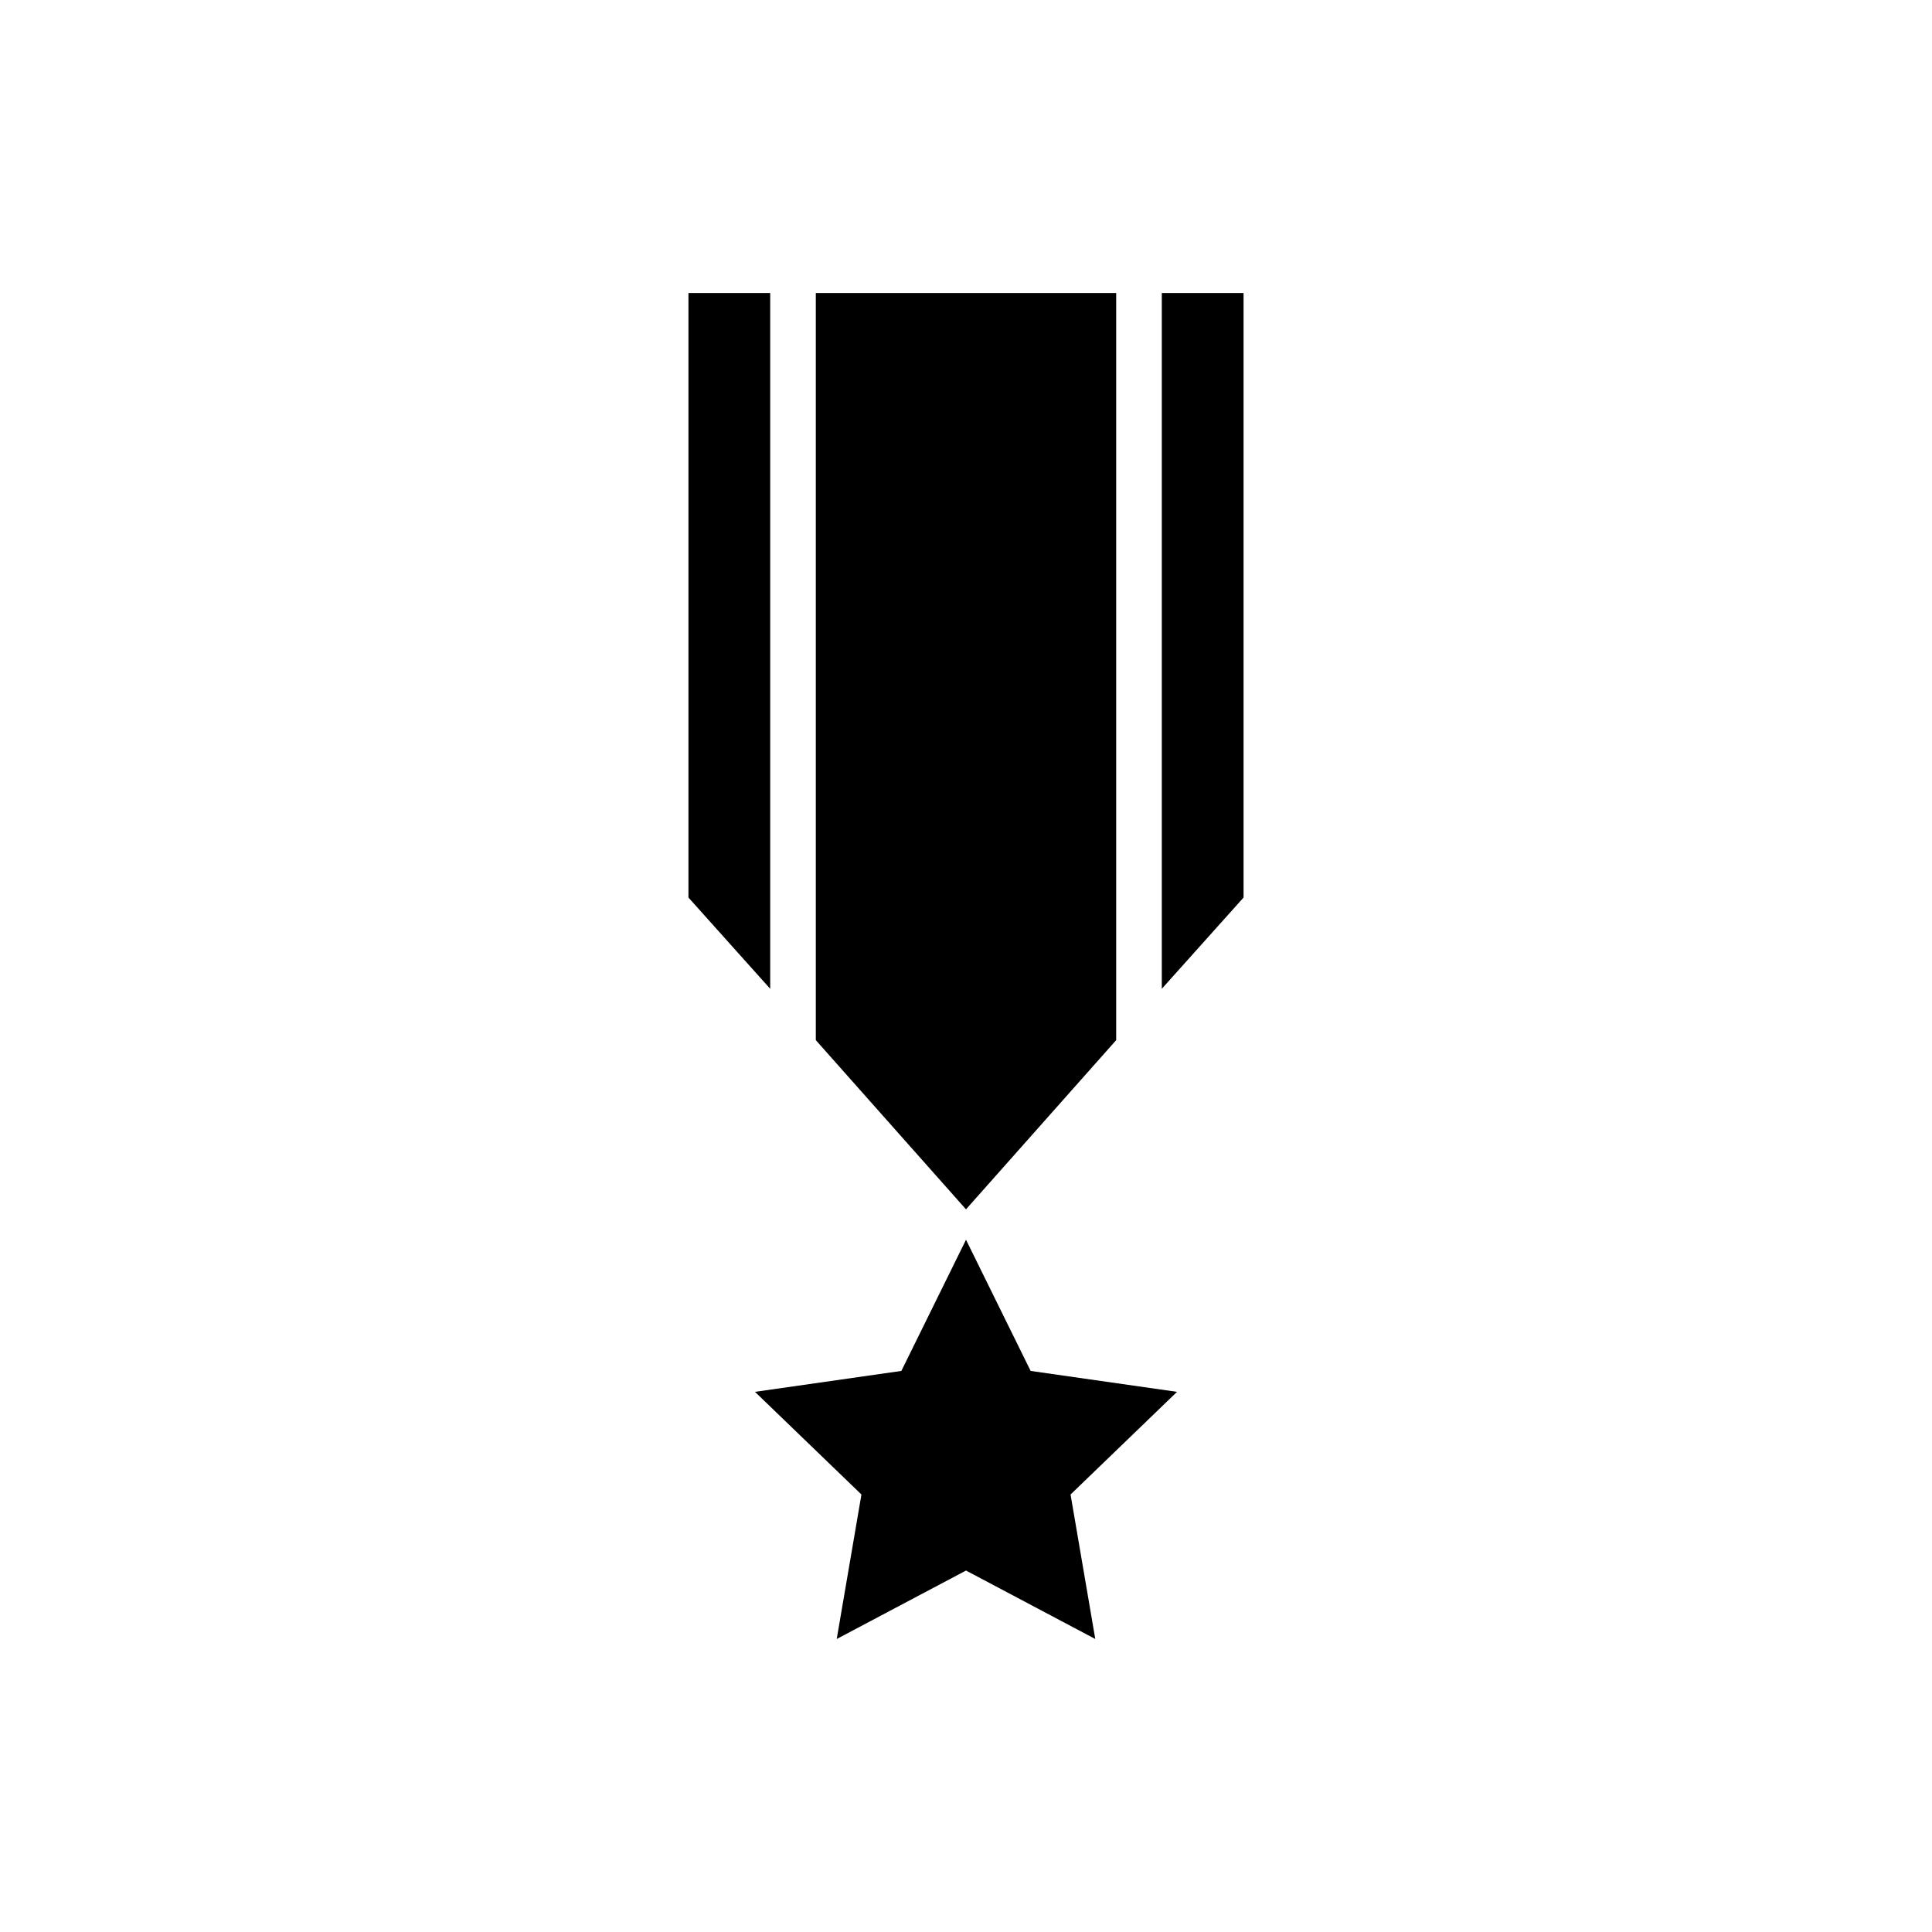
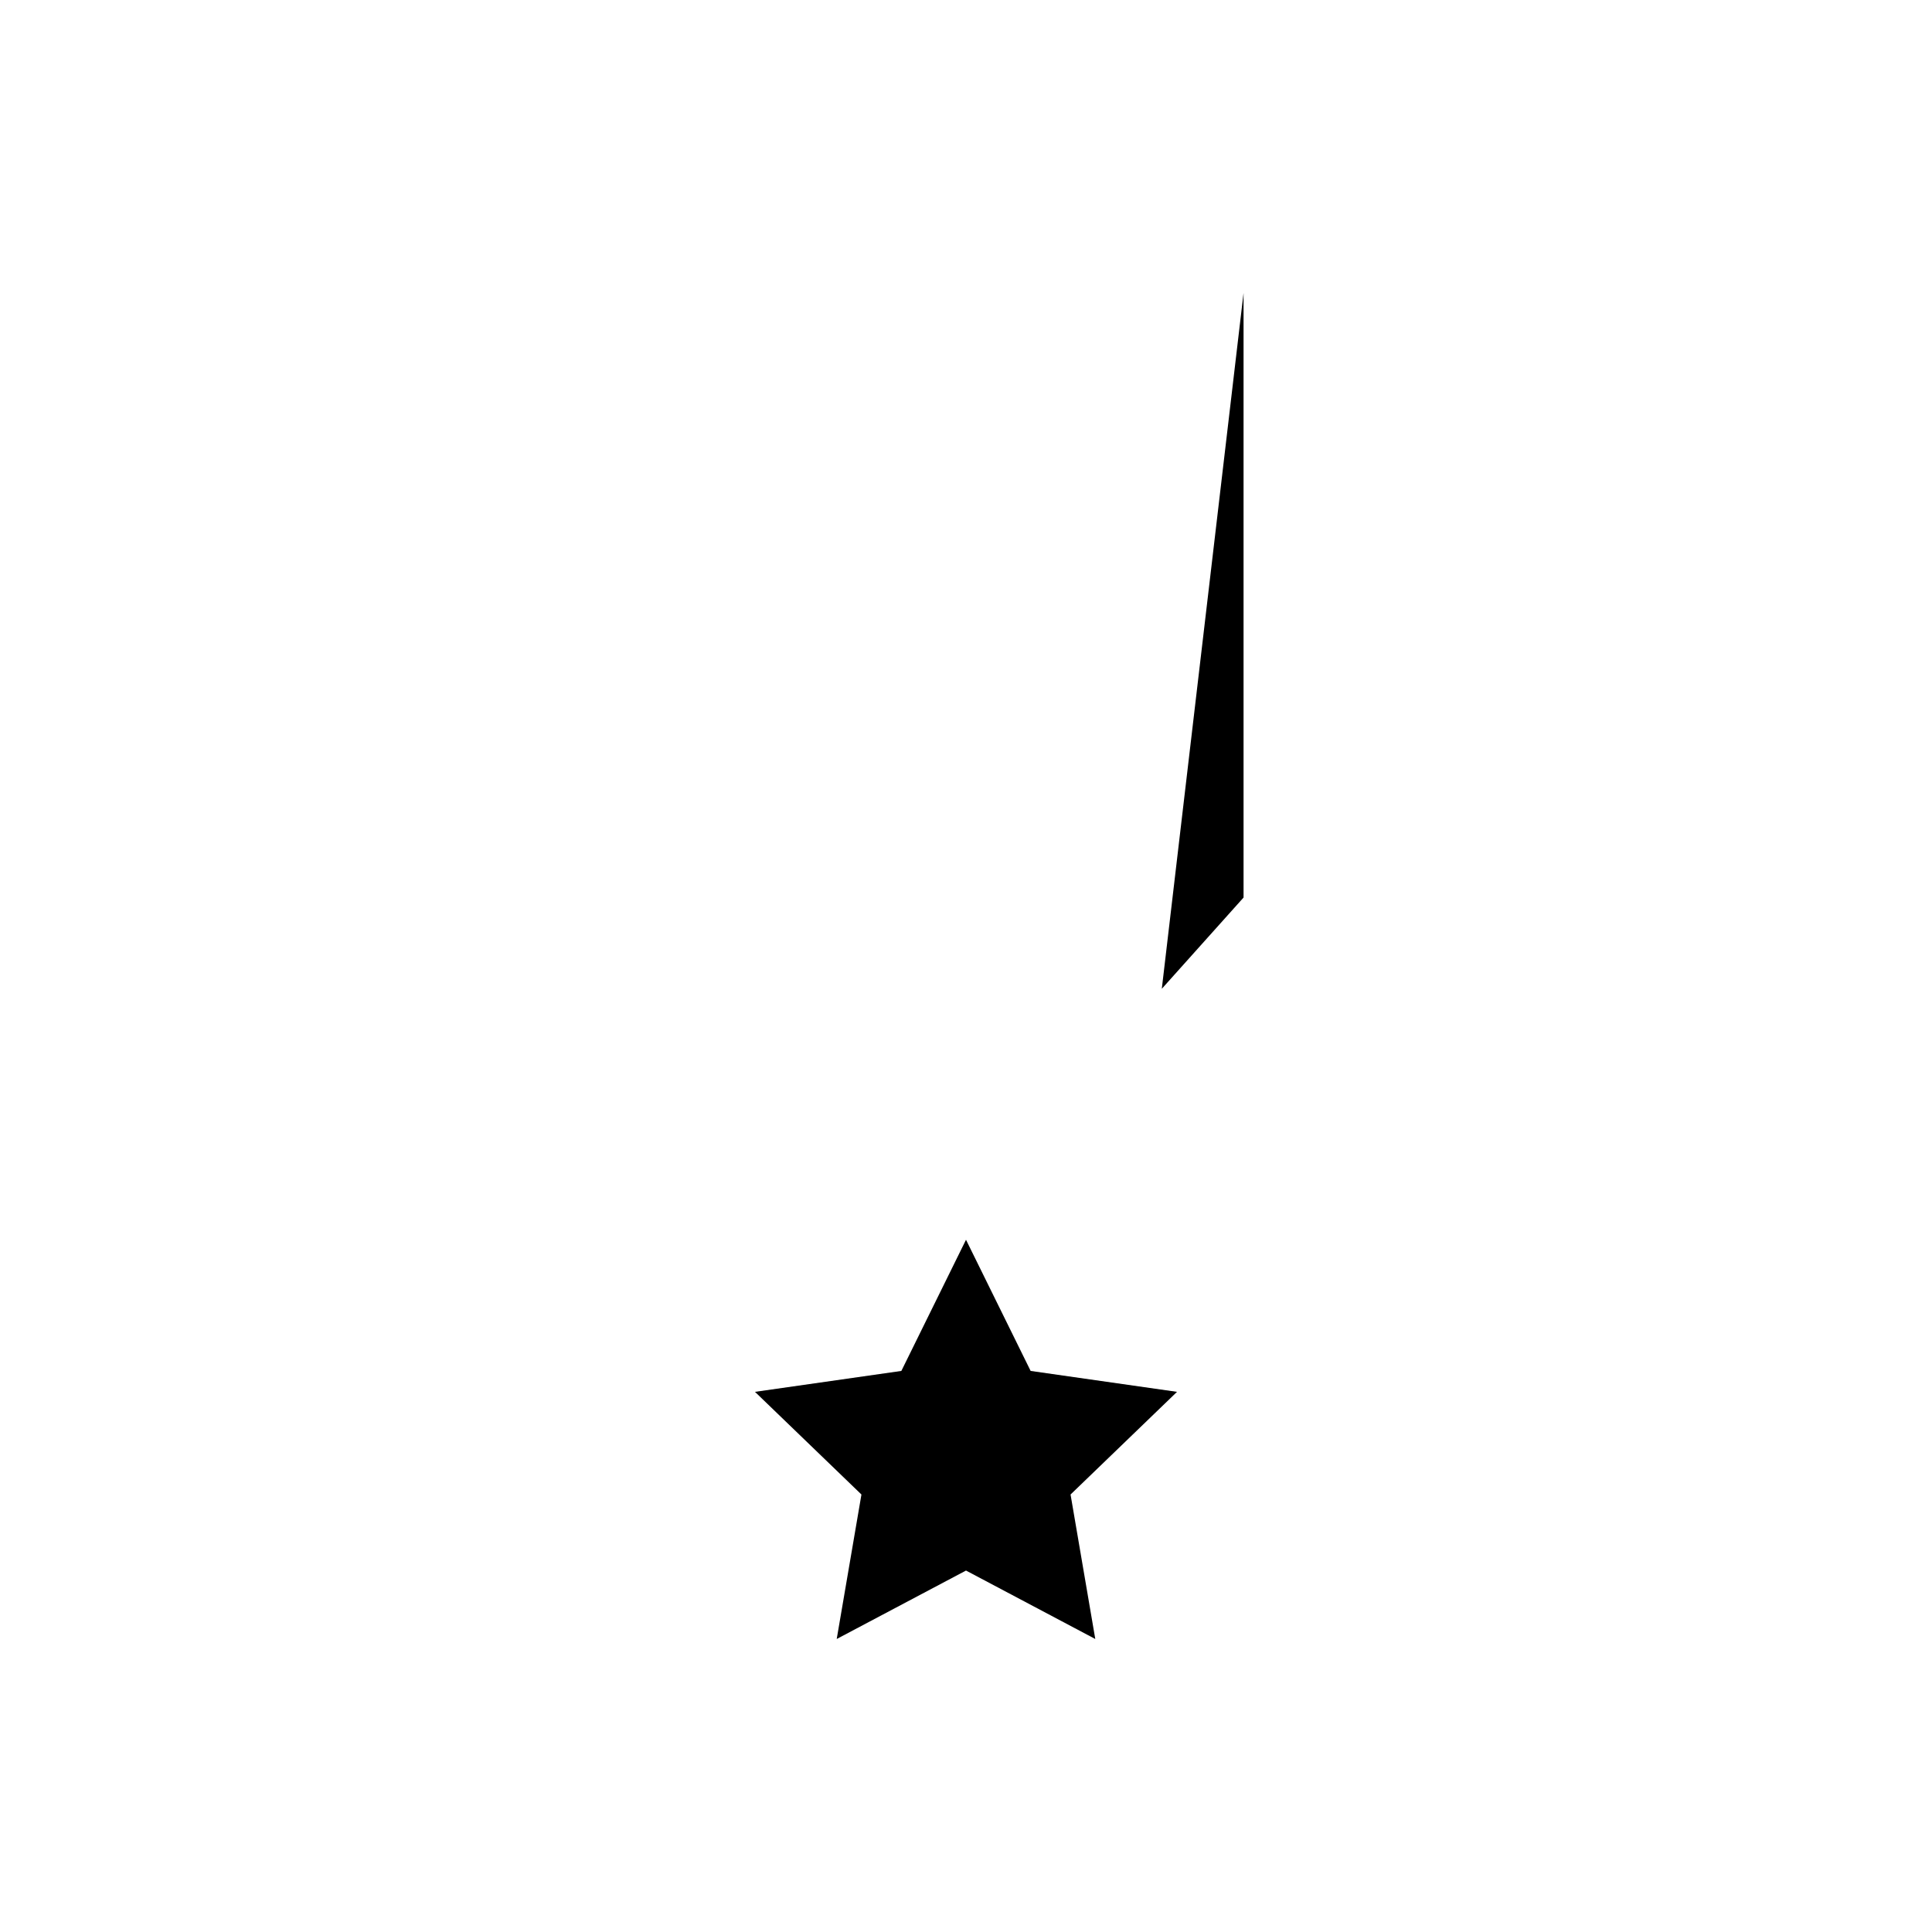
<svg xmlns="http://www.w3.org/2000/svg" fill="#000000" width="800px" height="800px" version="1.1" viewBox="144 144 512 512">
  <g>
    <path d="m417.13 507.31-17.129-34.762-17.133 34.762-38.793 5.543 28.215 27.207-6.551 38.289 34.262-18.137 34.258 18.137-6.551-38.289 28.215-27.207z" />
-     <path d="m348.11 221.65h-21.664v160.21l21.664 24.18z" />
-     <path d="m451.89 406.04 21.664-24.18v-160.21h-21.664z" />
-     <path d="m439.8 419.65v-198h-79.602v198l39.801 44.836z" />
+     <path d="m451.89 406.04 21.664-24.18v-160.21z" />
  </g>
</svg>